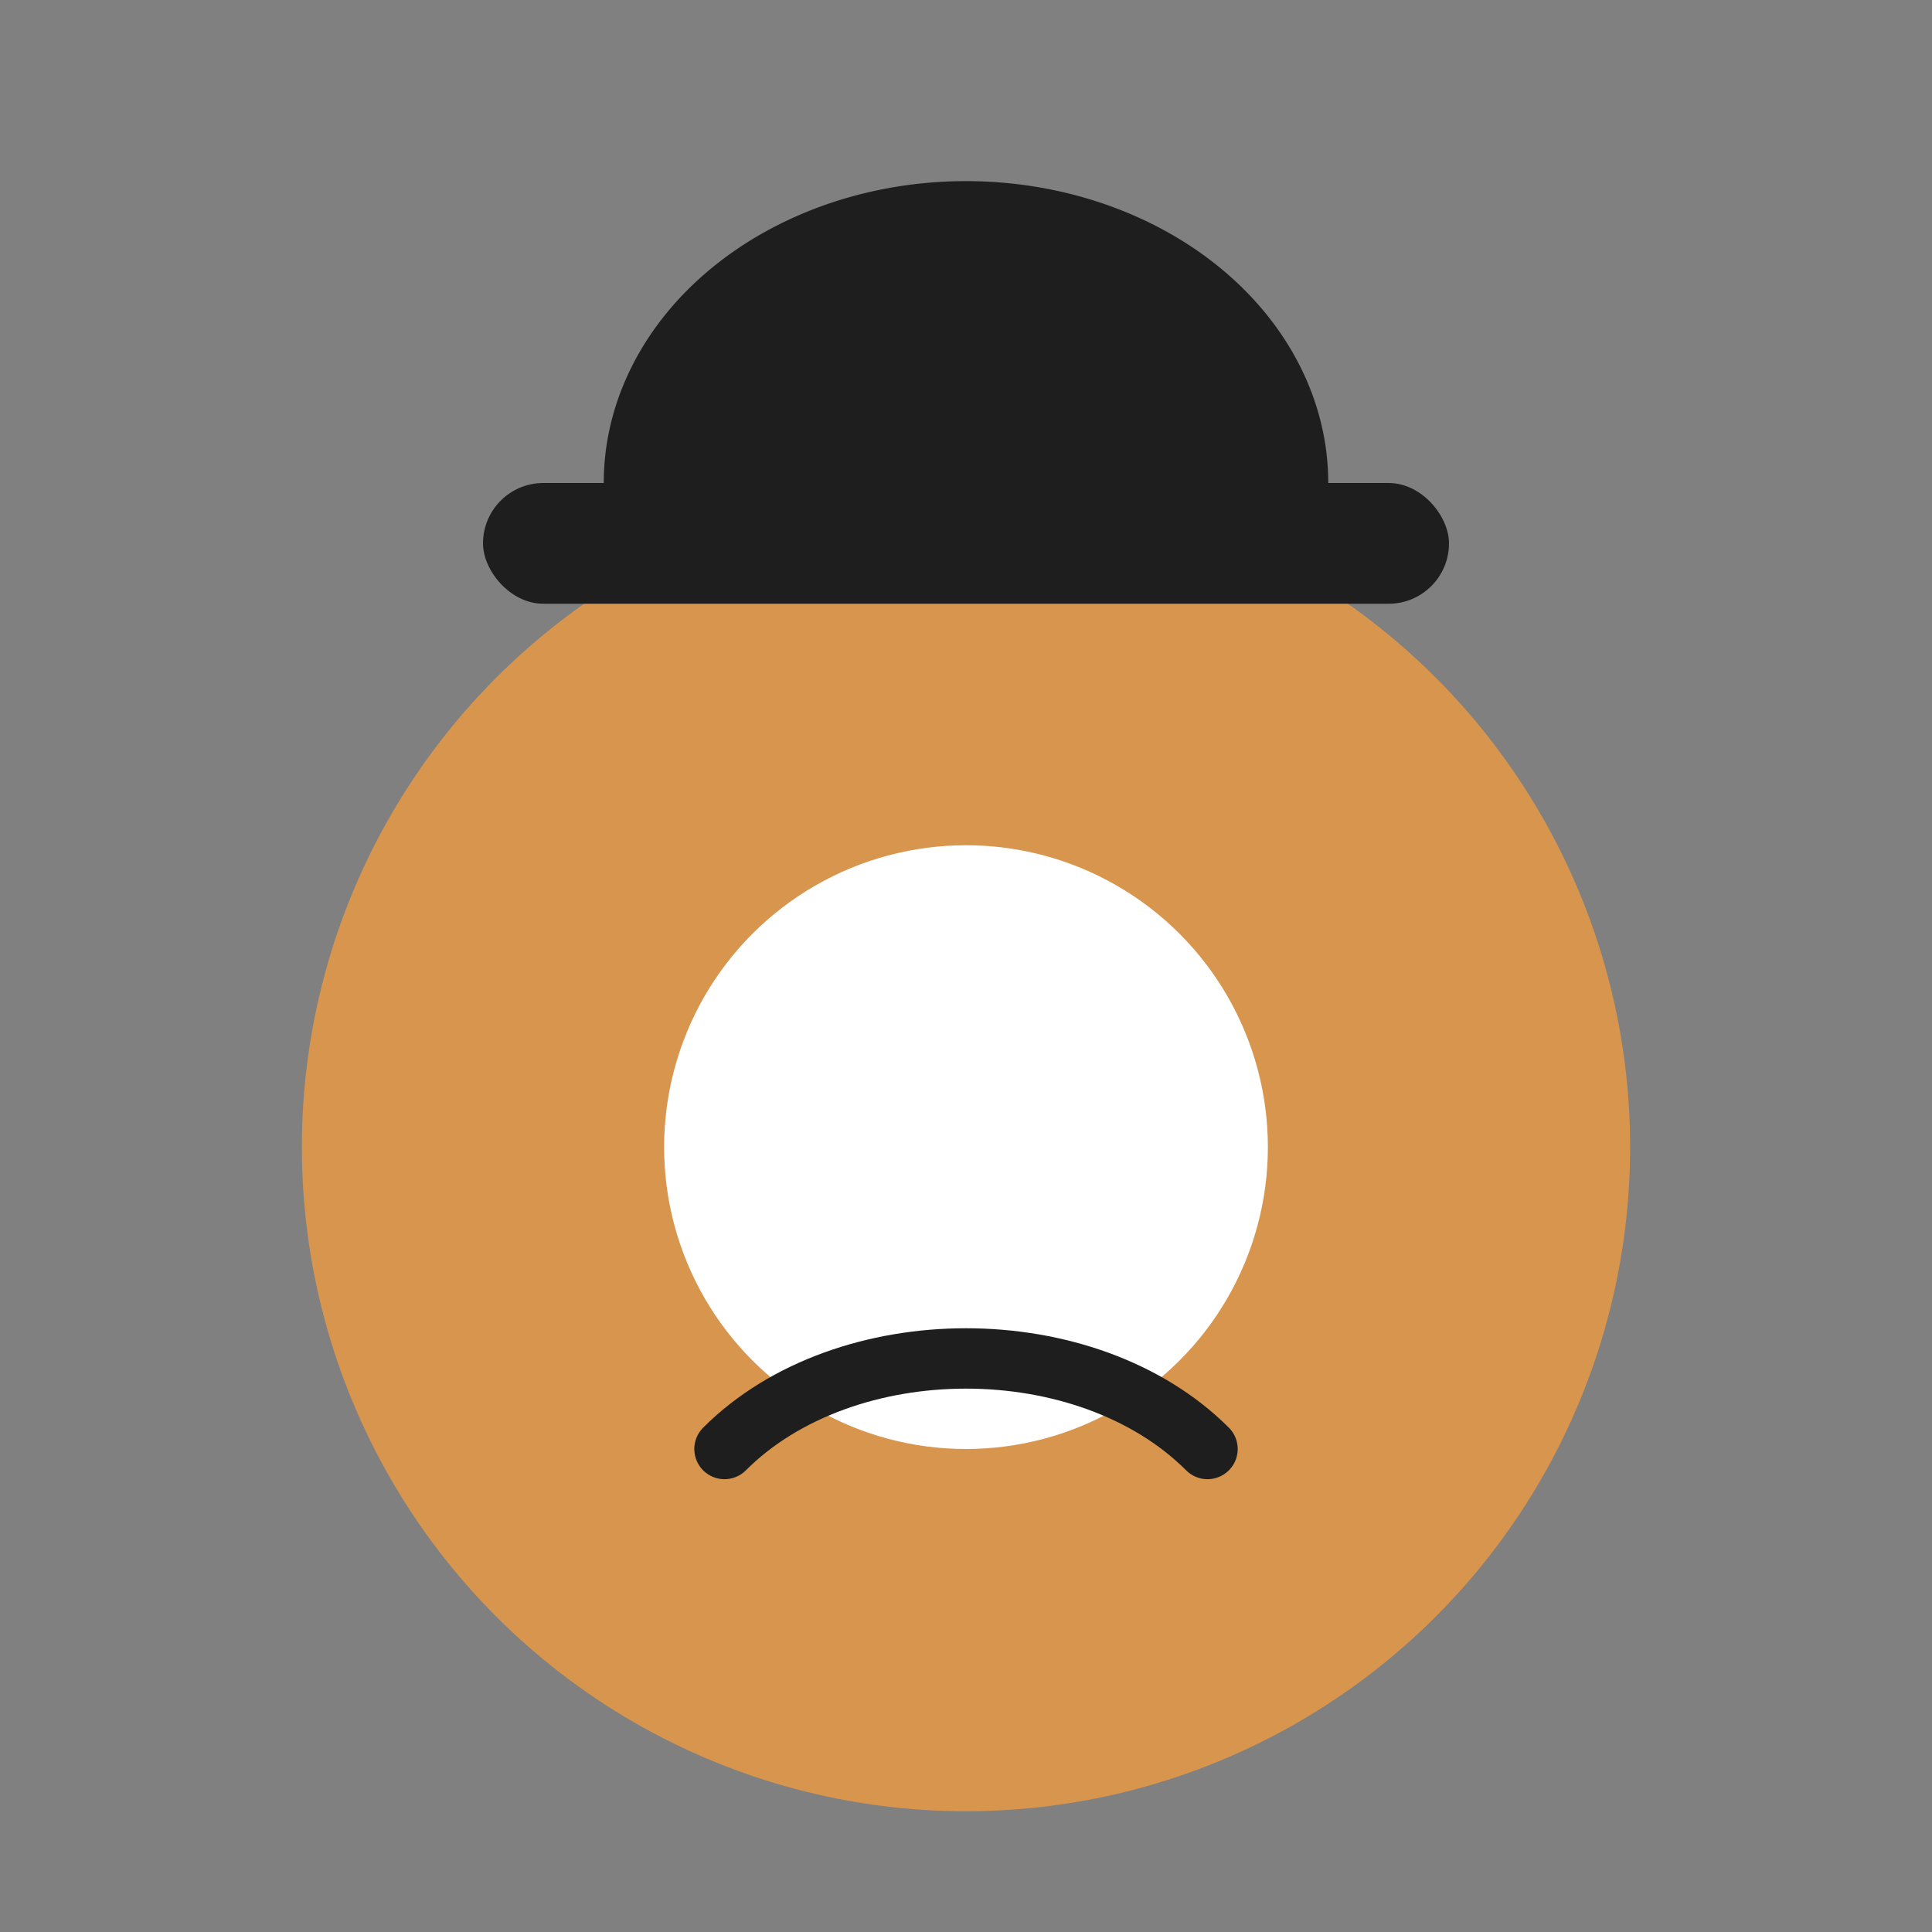
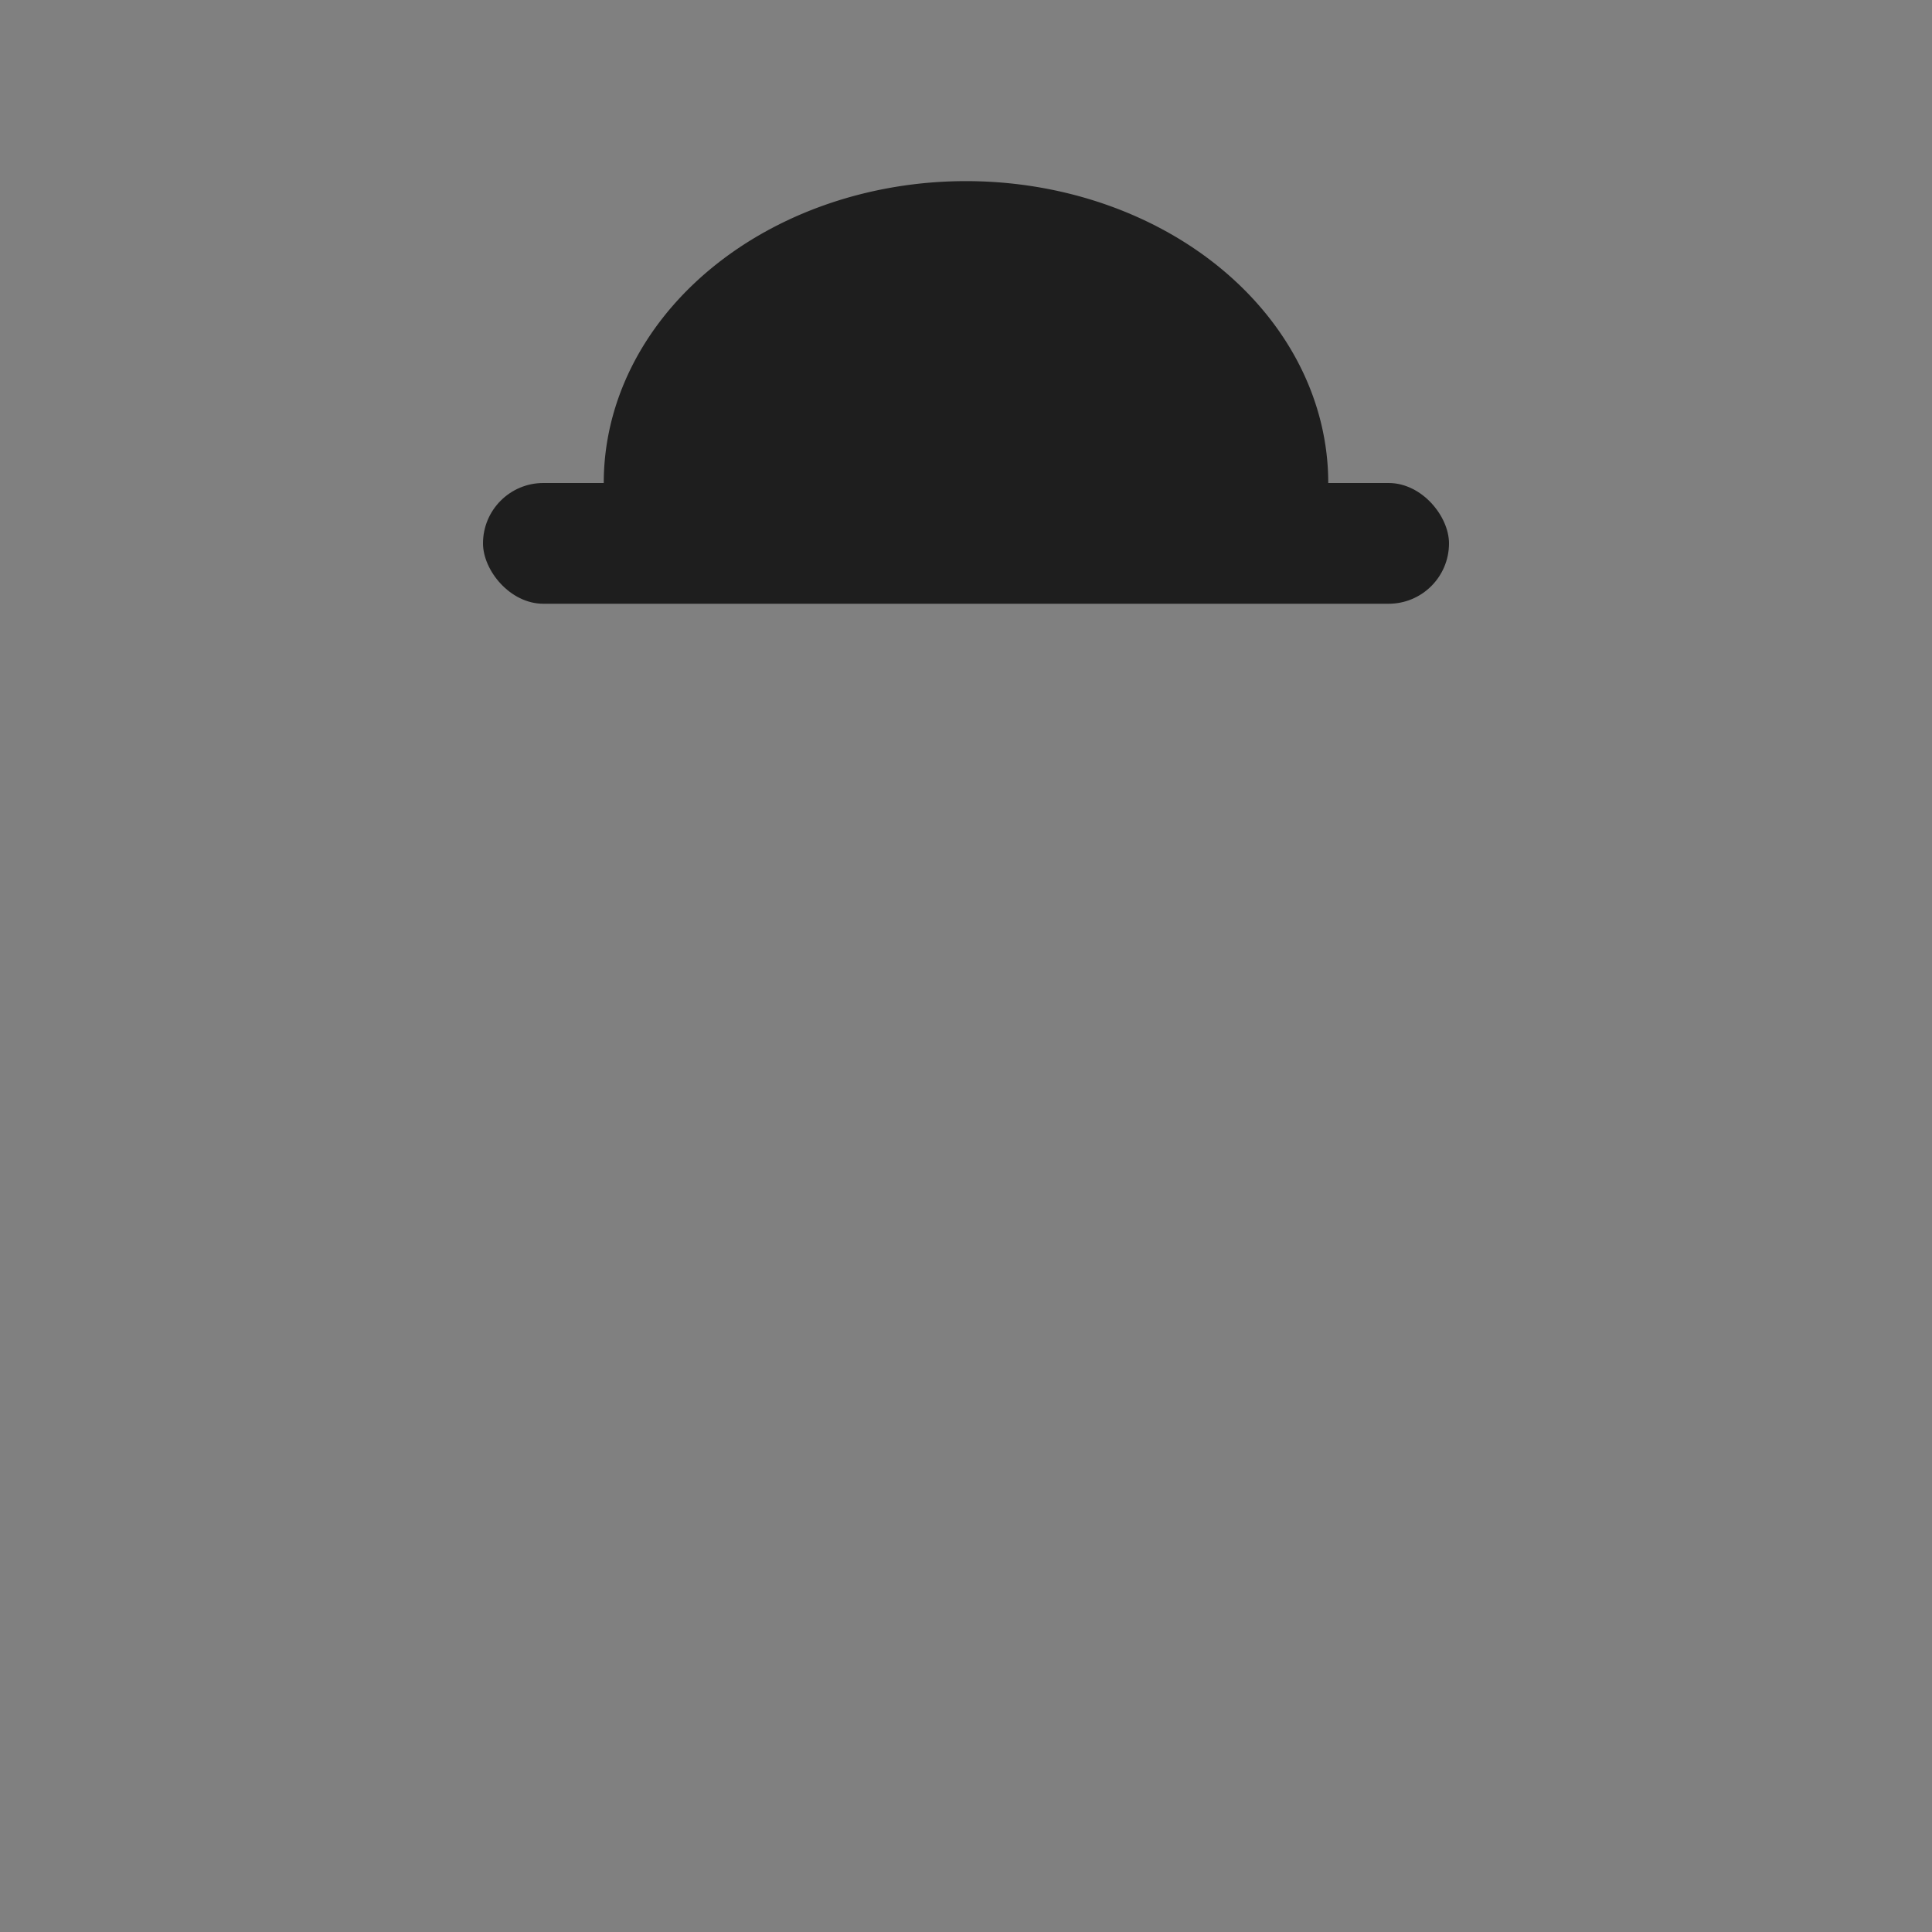
<svg xmlns="http://www.w3.org/2000/svg" viewBox="0 0 64 64">
  <rect x="0" y="0" width="64" height="64" fill="#808080" stroke="none" />
-   <circle cx="32" cy="38" r="22" fill="#D8954D" />
-   <circle cx="32" cy="38" r="10" fill="#FFFFFF" />
  <rect x="16" y="16" width="32" height="4" rx="2" fill="#1E1E1E" />
  <path d="M20 16a12 10 0 0 1 24 0Z" fill="#1E1E1E" />
-   <path d="M24 48c4-4 12-4 16 0" fill="none" stroke="#1E1E1E" stroke-width="2" stroke-linecap="round" />
</svg>